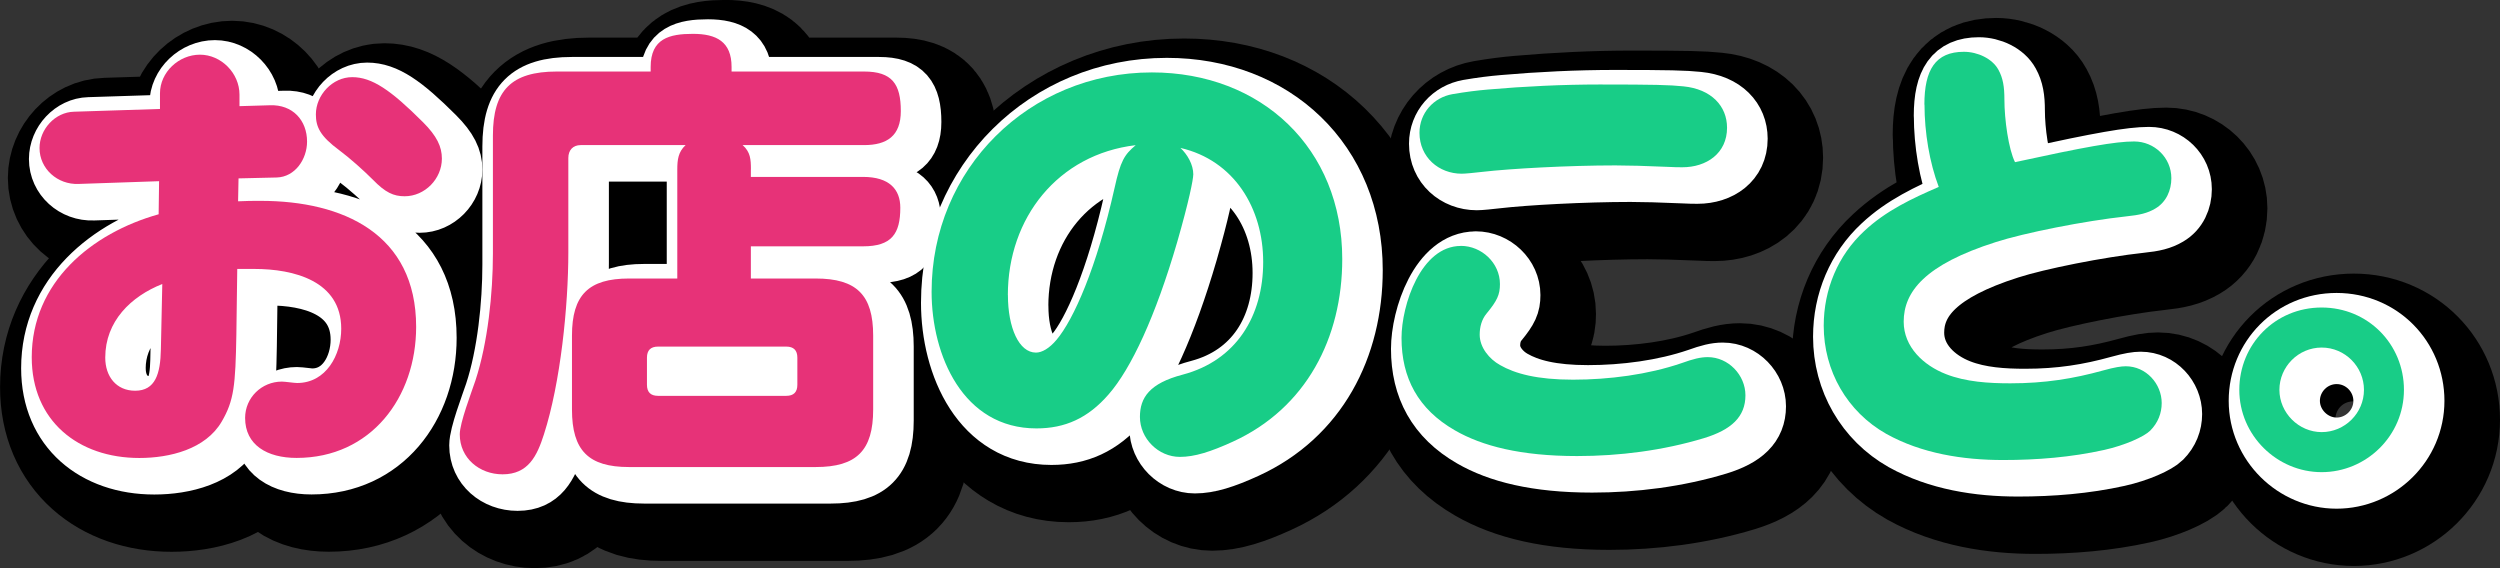
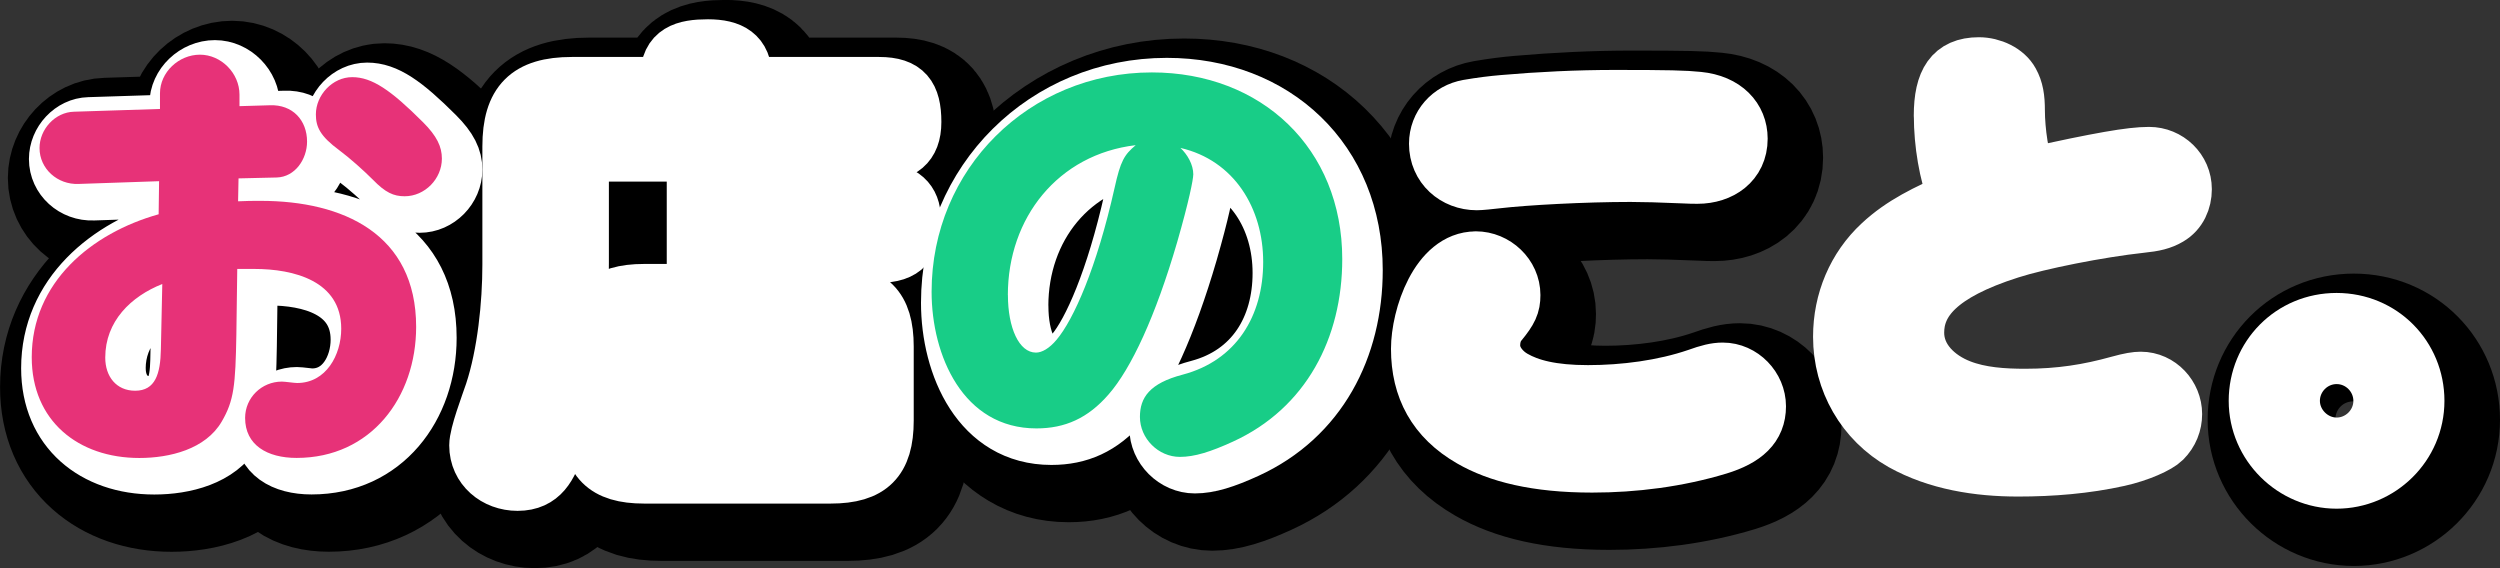
<svg xmlns="http://www.w3.org/2000/svg" id="_レイヤー_2" data-name="レイヤー 2" viewBox="0 0 391.45 88.98">
  <rect x="0" y="0" width="391.45" height="88.98" fill="#333333" stroke="none" />
  <defs>
    <style>
      .cls-1 {
        fill: #e73278;
      }

      .cls-2 {
        fill: #18cd87;
      }

      .cls-3 {
        fill: #fff;
        stroke: #fff;
        stroke-width: 8px;
      }

      .cls-3, .cls-4 {
        stroke-linecap: round;
        stroke-linejoin: round;
      }

      .cls-4 {
        stroke: #000;
        stroke-width: 20px;
      }
    </style>
  </defs>
  <g id="_レイヤー_1-2" data-name="レイヤー 1">
    <g>
      <g>
        <path class="cls-4" d="m42.33,36.21c1.15-.07,2.38-.07,3.53-.07,12.89,0,24.34,5.18,24.34,19.73,0,11.02-7.06,20.52-18.72,20.52-4.61,0-8.06-2.02-8.06-6.26,0-3.17,2.59-5.69,5.76-5.69.5,0,1.94.22,2.38.22,4.54,0,6.91-4.39,6.91-8.5,0-7.49-7.42-9.36-13.61-9.36h-2.67l-.14,10.3c-.14,7.92-.36,10.3-2.3,13.61-2.52,4.32-8.14,5.69-12.89,5.69-9.58,0-16.85-5.83-16.85-15.77,0-11.74,9.36-19.44,19.87-22.39l.07-5.18-12.6.43c-3.31.14-6.12-2.38-6.12-5.62,0-2.95,2.45-5.62,5.4-5.69l13.46-.43v-2.45c0-3.31,2.95-6.05,6.26-6.05s6.19,2.88,6.19,6.26v1.8l4.75-.14c3.6-.14,5.83,2.38,5.83,5.69,0,2.74-1.87,5.54-4.75,5.62l-5.98.14-.07,3.6Zm-20.81,24.48c0,2.95,1.73,5.18,4.68,5.18,3.17,0,3.96-2.66,4.03-6.48l.22-10.23c-4.9,1.94-8.93,5.83-8.93,11.52Zm46.88-25.27c-1.73,0-3.02-.58-4.97-2.59-1.44-1.44-3.6-3.38-5.26-4.61-3.02-2.23-3.67-3.67-3.67-5.62,0-3.02,2.59-5.83,5.69-5.83s6.05,2.02,11.09,7.06c2.16,2.16,2.95,3.82,2.95,5.69,0,3.17-2.66,5.9-5.83,5.9Z" />
        <path class="cls-4" d="m122.61,31.24v1.15h17.57c4.1,0,5.83,1.94,5.83,4.82,0,4.1-1.37,6.05-5.83,6.05h-17.57v5.04h10.15c6.41,0,9,2.59,9,8.93v11.59c0,6.41-2.59,9-9,9h-29.23c-6.34,0-8.93-2.59-8.93-9v-11.59c0-6.34,2.59-8.93,8.93-8.93h7.56v-17.07c0-1.51.14-2.74,1.3-3.82h-16.42c-1.22,0-1.94.79-1.94,2.02v14.76c0,8.42-1.22,20.45-3.82,28.51-1.08,3.38-2.45,6.26-6.48,6.26-3.6,0-6.7-2.52-6.7-6.26,0-1.8,1.8-6.48,2.45-8.42,1.94-5.9,2.74-13.68,2.74-19.87v-18.51c0-7.06,2.88-10.01,10.01-10.01h14.69v-.72c0-4.46,2.95-5.18,6.62-5.18s6.05,1.22,6.05,5.18v.72h20.74c4.39,0,5.76,1.94,5.76,6.19,0,3.89-2.16,5.33-5.76,5.33h-19.01c1.22,1.08,1.3,2.23,1.3,3.82Zm-14.54,27.72c-1.15,0-1.73.58-1.73,1.73v4.25c0,1.15.58,1.73,1.73,1.73h20.09c1.15,0,1.73-.58,1.73-1.73v-4.25c0-1.15-.58-1.73-1.73-1.73h-20.09Z" />
        <path class="cls-4" d="m191.88,32.03c0,.72-.65,4.1-2.52,10.58-3.38,11.59-7.2,19.8-10.73,23.83-3.24,3.74-6.84,5.33-11.3,5.33-11.52,0-16.42-11.45-16.42-21.39,0-19.23,15.27-34.35,34.49-34.35,17.14,0,29.81,11.88,29.81,29.23,0,12.31-5.62,23.33-17.14,28.59-3.46,1.58-5.98,2.38-8.28,2.38-3.38,0-6.26-2.88-6.26-6.26,0-3.02,1.51-5.26,6.7-6.62,8.42-2.23,12.6-9.22,12.6-17.64s-4.54-15.91-12.96-17.86c1.08,1.01,2.02,2.59,2.02,4.18Zm-29.02,18.87c0,5.11,1.73,9,4.39,9,.94,0,2.09-.65,3.24-2.02,2.66-3.17,6.26-11.23,9.07-23.76.94-4.25,1.51-5.18,3.31-6.7-12.17,1.44-20.02,11.38-20.02,23.47Z" />
        <path class="cls-4" d="m233.78,43.19c3.24,0,6.12,2.66,6.12,5.98,0,1.66-.43,2.59-2.09,4.61-.79.94-1.08,2.16-1.08,3.31,0,2.02,1.51,3.82,3.17,4.75,2.38,1.37,5.83,2.3,11.45,2.3s11.74-.79,16.99-2.59c1.8-.65,2.95-.94,4.1-.94,3.24,0,5.9,2.81,5.9,5.98,0,3.38-2.23,5.4-6.48,6.7-6.41,1.94-13.25,2.81-19.87,2.81-8.86,0-14.91-1.58-19.15-4.03-5.76-3.31-8.35-8.21-8.35-14.47,0-5.11,3.02-14.4,9.29-14.4Zm-1.3-23.76c2.09-.36,3.89-.58,5.54-.72,5.69-.5,11.74-.79,17.5-.79,8.5,0,11.02.07,13.1.29,4.39.43,6.84,3.1,6.84,6.48,0,4.03-3.24,6.19-6.98,6.19-.5,0-1.3,0-2.52-.07-3.17-.14-6.05-.22-7.99-.22-7.27,0-16.42.5-20.81,1.01-1.22.14-2.66.29-3.24.29-3.6,0-6.62-2.59-6.62-6.41,0-3.1,2.23-5.54,5.18-6.05Z" />
-         <path class="cls-4" d="m306.36,21.09c0-5.47,1.73-8.28,6.19-8.28,2.16,0,4.46,1.08,5.4,2.81.72,1.3.94,2.66.94,4.68,0,3.1.65,7.78,1.66,9.79,10.94-2.38,15.7-3.24,18.65-3.24,3.17,0,5.83,2.52,5.83,5.76,0,1.87-.79,3.74-2.52,4.75-1.22.72-2.45,1.01-4.54,1.22-6.62.72-15.99,2.59-20.45,4.03-11.09,3.53-14.4,7.78-14.4,12.46,0,3.96,3.1,6.84,6.62,8.21,3.1,1.22,6.7,1.44,10.08,1.44,5.4,0,9.87-.72,14.55-2.02,1.8-.5,2.81-.65,3.53-.65,3.17,0,5.62,2.74,5.62,5.76,0,1.58-.58,3.1-1.8,4.32-.94.94-3.96,2.3-7.2,3.02-5.18,1.15-10.51,1.58-15.84,1.58-6.26,0-12.75-1.01-18.29-4.1-6.12-3.46-9.79-9.86-9.79-16.92,0-5.69,2.23-11.02,6.34-14.83,3.38-3.17,7.49-5.11,11.67-6.91-1.44-3.82-2.23-8.5-2.23-12.89Z" />
        <path class="cls-4" d="m381.45,65.73c0,7.2-5.9,12.89-12.89,12.89s-12.89-5.76-12.89-12.89,5.62-12.89,12.89-12.89,12.89,5.76,12.89,12.89Zm-6.26,0c0-3.6-2.95-6.62-6.62-6.62s-6.62,3.02-6.62,6.62,3.02,6.62,6.62,6.62,6.62-2.95,6.62-6.62Z" />
      </g>
      <g>
        <path class="cls-3" d="m39.63,33.24c1.15-.07,2.38-.07,3.53-.07,12.89,0,24.34,5.18,24.34,19.73,0,11.02-7.06,20.52-18.72,20.52-4.61,0-8.06-2.02-8.06-6.26,0-3.17,2.59-5.69,5.76-5.69.5,0,1.94.22,2.38.22,4.54,0,6.91-4.39,6.91-8.5,0-7.49-7.42-9.36-13.61-9.36h-2.67l-.14,10.3c-.14,7.92-.36,10.3-2.3,13.61-2.52,4.32-8.14,5.69-12.89,5.69-9.58,0-16.85-5.83-16.85-15.77,0-11.74,9.36-19.44,19.87-22.39l.07-5.18-12.6.43c-3.31.14-6.12-2.38-6.12-5.62,0-2.95,2.45-5.62,5.4-5.69l13.46-.43v-2.45c0-3.31,2.95-6.05,6.26-6.05s6.19,2.88,6.19,6.26v1.8l4.75-.14c3.6-.14,5.83,2.38,5.83,5.69,0,2.74-1.87,5.54-4.75,5.62l-5.98.14-.07,3.6Zm-20.81,24.48c0,2.95,1.73,5.18,4.68,5.18,3.17,0,3.96-2.66,4.03-6.48l.21-10.23c-4.9,1.94-8.93,5.83-8.93,11.52Zm46.88-25.27c-1.73,0-3.02-.58-4.97-2.59-1.44-1.44-3.6-3.38-5.26-4.61-3.02-2.23-3.67-3.67-3.67-5.62,0-3.02,2.59-5.83,5.69-5.83s6.05,2.02,11.09,7.06c2.16,2.16,2.95,3.82,2.95,5.69,0,3.17-2.66,5.9-5.83,5.9Z" />
        <path class="cls-3" d="m119.92,28.27v1.15h17.57c4.1,0,5.83,1.94,5.83,4.82,0,4.1-1.37,6.05-5.83,6.05h-17.57v5.04h10.15c6.41,0,9,2.59,9,8.93v11.59c0,6.41-2.59,9-9,9h-29.23c-6.34,0-8.93-2.59-8.93-9v-11.59c0-6.34,2.59-8.93,8.93-8.93h7.56v-17.07c0-1.51.14-2.74,1.3-3.82h-16.42c-1.22,0-1.94.79-1.94,2.02v14.76c0,8.42-1.22,20.45-3.82,28.51-1.08,3.38-2.45,6.26-6.48,6.26-3.6,0-6.7-2.52-6.7-6.26,0-1.8,1.8-6.48,2.45-8.42,1.94-5.9,2.74-13.68,2.74-19.87v-18.51c0-7.06,2.88-10.01,10.01-10.01h14.69v-.72c0-4.46,2.95-5.18,6.62-5.18s6.05,1.22,6.05,5.18v.72h20.74c4.39,0,5.76,1.94,5.76,6.19,0,3.89-2.16,5.33-5.76,5.33h-19.01c1.22,1.08,1.29,2.23,1.29,3.82Zm-14.54,27.72c-1.15,0-1.73.58-1.73,1.73v4.25c0,1.15.58,1.73,1.73,1.73h20.09c1.15,0,1.73-.58,1.73-1.73v-4.25c0-1.15-.58-1.73-1.73-1.73h-20.09Z" />
        <path class="cls-3" d="m189.18,29.06c0,.72-.65,4.1-2.52,10.58-3.38,11.59-7.2,19.8-10.73,23.83-3.24,3.74-6.84,5.33-11.3,5.33-11.52,0-16.42-11.45-16.42-21.39,0-19.23,15.27-34.35,34.49-34.35,17.14,0,29.81,11.88,29.81,29.23,0,12.31-5.62,23.33-17.14,28.59-3.46,1.58-5.98,2.38-8.28,2.38-3.38,0-6.26-2.88-6.26-6.26,0-3.02,1.51-5.26,6.7-6.62,8.43-2.23,12.6-9.22,12.6-17.64s-4.54-15.91-12.96-17.86c1.08,1.01,2.02,2.59,2.02,4.18Zm-29.02,18.87c0,5.11,1.73,9,4.39,9,.94,0,2.09-.65,3.24-2.02,2.66-3.17,6.26-11.23,9.07-23.76.94-4.25,1.51-5.18,3.31-6.7-12.17,1.44-20.02,11.38-20.02,23.47Z" />
        <path class="cls-3" d="m231.08,40.22c3.24,0,6.12,2.66,6.12,5.98,0,1.66-.43,2.59-2.09,4.61-.79.94-1.08,2.16-1.08,3.31,0,2.02,1.51,3.82,3.17,4.75,2.38,1.37,5.83,2.3,11.45,2.3s11.74-.79,16.99-2.59c1.8-.65,2.95-.94,4.11-.94,3.24,0,5.9,2.81,5.9,5.98,0,3.38-2.23,5.4-6.48,6.7-6.41,1.94-13.25,2.81-19.87,2.81-8.86,0-14.91-1.58-19.15-4.03-5.76-3.31-8.35-8.21-8.35-14.47,0-5.11,3.03-14.4,9.29-14.4Zm-1.29-23.76c2.09-.36,3.89-.58,5.54-.72,5.69-.5,11.74-.79,17.5-.79,8.5,0,11.02.07,13.11.29,4.39.43,6.84,3.1,6.84,6.48,0,4.03-3.24,6.19-6.98,6.19-.5,0-1.29,0-2.52-.07-3.17-.14-6.05-.22-7.99-.22-7.27,0-16.42.5-20.81,1.01-1.22.14-2.66.29-3.24.29-3.6,0-6.62-2.59-6.62-6.41,0-3.1,2.23-5.54,5.19-6.05Z" />
        <path class="cls-3" d="m303.66,18.11c0-5.47,1.73-8.28,6.19-8.28,2.16,0,4.46,1.08,5.4,2.81.72,1.3.94,2.66.94,4.68,0,3.1.65,7.78,1.66,9.79,10.94-2.38,15.7-3.24,18.65-3.24,3.17,0,5.83,2.52,5.83,5.76,0,1.87-.79,3.74-2.52,4.75-1.22.72-2.45,1.01-4.54,1.22-6.62.72-15.98,2.59-20.45,4.03-11.09,3.53-14.4,7.78-14.4,12.46,0,3.96,3.1,6.84,6.62,8.21,3.1,1.22,6.7,1.44,10.08,1.44,5.4,0,9.87-.72,14.54-2.02,1.8-.5,2.81-.65,3.53-.65,3.17,0,5.62,2.74,5.62,5.76,0,1.58-.58,3.1-1.8,4.32-.94.94-3.96,2.3-7.2,3.02-5.19,1.15-10.51,1.58-15.84,1.58-6.26,0-12.75-1.01-18.29-4.1-6.12-3.46-9.79-9.86-9.79-16.92,0-5.69,2.23-11.02,6.34-14.83,3.38-3.17,7.49-5.11,11.67-6.91-1.44-3.82-2.23-8.5-2.23-12.89Z" />
        <path class="cls-3" d="m378.75,62.76c0,7.2-5.9,12.89-12.89,12.89s-12.89-5.76-12.89-12.89,5.62-12.89,12.89-12.89,12.89,5.76,12.89,12.89Zm-6.26,0c0-3.6-2.95-6.62-6.62-6.62s-6.62,3.02-6.62,6.62,3.03,6.62,6.62,6.62,6.62-2.95,6.62-6.62Z" />
      </g>
      <g>
        <path class="cls-1" d="m37.29,31.52c1.15-.07,2.38-.07,3.53-.07,12.89,0,24.34,5.18,24.34,19.73,0,11.02-7.06,20.52-18.72,20.52-4.61,0-8.06-2.02-8.06-6.26,0-3.17,2.59-5.69,5.76-5.69.5,0,1.94.22,2.38.22,4.54,0,6.91-4.39,6.91-8.5,0-7.49-7.42-9.36-13.61-9.36h-2.67l-.14,10.3c-.14,7.92-.36,10.3-2.3,13.61-2.52,4.32-8.14,5.69-12.89,5.69-9.58,0-16.85-5.83-16.85-15.77,0-11.74,9.36-19.44,19.87-22.39l.07-5.18-12.6.43c-3.31.14-6.12-2.38-6.12-5.62,0-2.95,2.45-5.62,5.4-5.69l13.46-.43v-2.45c0-3.31,2.95-6.05,6.26-6.05s6.19,2.88,6.19,6.26v1.8l4.75-.14c3.6-.14,5.83,2.38,5.83,5.69,0,2.74-1.87,5.54-4.75,5.62l-5.98.14-.07,3.6Zm-20.81,24.48c0,2.95,1.73,5.18,4.68,5.18,3.17,0,3.96-2.66,4.03-6.48l.22-10.23c-4.9,1.94-8.93,5.83-8.93,11.52Zm46.88-25.27c-1.73,0-3.02-.58-4.97-2.59-1.44-1.44-3.6-3.38-5.26-4.61-3.02-2.23-3.67-3.67-3.67-5.62,0-3.02,2.59-5.83,5.69-5.83s6.05,2.02,11.09,7.06c2.16,2.16,2.95,3.82,2.95,5.69,0,3.17-2.66,5.9-5.83,5.9Z" />
-         <path class="cls-1" d="m117.57,26.55v1.15h17.57c4.1,0,5.83,1.94,5.83,4.82,0,4.1-1.37,6.05-5.83,6.05h-17.57v5.04h10.15c6.41,0,9,2.59,9,8.93v11.59c0,6.41-2.59,9-9,9h-29.23c-6.34,0-8.93-2.59-8.93-9v-11.59c0-6.34,2.59-8.93,8.93-8.93h7.56v-17.07c0-1.51.14-2.74,1.3-3.82h-16.42c-1.22,0-1.94.79-1.94,2.02v14.76c0,8.42-1.22,20.45-3.82,28.51-1.08,3.38-2.45,6.26-6.48,6.26-3.6,0-6.7-2.52-6.7-6.26,0-1.8,1.8-6.48,2.45-8.42,1.94-5.9,2.74-13.68,2.74-19.87v-18.51c0-7.06,2.88-10.01,10.01-10.01h14.69v-.72c0-4.46,2.95-5.18,6.62-5.18s6.05,1.22,6.05,5.18v.72h20.74c4.39,0,5.76,1.94,5.76,6.19,0,3.89-2.16,5.33-5.76,5.33h-19.01c1.22,1.08,1.3,2.23,1.3,3.82Zm-14.54,27.72c-1.15,0-1.73.58-1.73,1.73v4.25c0,1.15.58,1.73,1.73,1.73h20.09c1.15,0,1.73-.58,1.73-1.73v-4.25c0-1.15-.58-1.73-1.73-1.73h-20.09Z" />
        <path class="cls-2" d="m186.84,27.34c0,.72-.65,4.1-2.52,10.58-3.38,11.59-7.2,19.8-10.73,23.83-3.24,3.74-6.84,5.33-11.3,5.33-11.52,0-16.42-11.45-16.42-21.39,0-19.23,15.27-34.35,34.49-34.35,17.14,0,29.81,11.88,29.81,29.23,0,12.31-5.62,23.33-17.14,28.59-3.46,1.58-5.98,2.38-8.28,2.38-3.38,0-6.26-2.88-6.26-6.26,0-3.02,1.51-5.26,6.7-6.62,8.42-2.23,12.6-9.22,12.6-17.64s-4.54-15.91-12.96-17.86c1.08,1.01,2.02,2.59,2.02,4.18Zm-29.02,18.87c0,5.11,1.73,9,4.39,9,.94,0,2.09-.65,3.24-2.02,2.66-3.17,6.26-11.23,9.07-23.76.94-4.25,1.51-5.18,3.31-6.7-12.17,1.44-20.02,11.38-20.02,23.47Z" />
-         <path class="cls-2" d="m228.74,38.5c3.24,0,6.12,2.66,6.12,5.98,0,1.66-.43,2.59-2.09,4.61-.79.94-1.08,2.16-1.08,3.31,0,2.02,1.51,3.82,3.17,4.75,2.38,1.37,5.83,2.3,11.45,2.3s11.74-.79,16.99-2.59c1.8-.65,2.95-.94,4.1-.94,3.24,0,5.9,2.81,5.9,5.98,0,3.38-2.23,5.4-6.48,6.7-6.41,1.94-13.25,2.81-19.87,2.81-8.86,0-14.91-1.58-19.15-4.03-5.76-3.31-8.35-8.21-8.35-14.47,0-5.11,3.02-14.4,9.29-14.4Zm-1.3-23.76c2.09-.36,3.89-.58,5.54-.72,5.69-.5,11.74-.79,17.5-.79,8.5,0,11.02.07,13.1.29,4.39.43,6.84,3.1,6.84,6.48,0,4.03-3.24,6.19-6.98,6.19-.5,0-1.3,0-2.52-.07-3.17-.14-6.05-.22-7.99-.22-7.27,0-16.42.5-20.81,1.01-1.22.14-2.66.29-3.24.29-3.6,0-6.62-2.59-6.62-6.41,0-3.1,2.23-5.54,5.18-6.05Z" />
-         <path class="cls-2" d="m301.32,16.39c0-5.47,1.73-8.28,6.19-8.28,2.16,0,4.46,1.08,5.4,2.81.72,1.3.94,2.66.94,4.68,0,3.1.65,7.78,1.66,9.79,10.94-2.38,15.7-3.24,18.65-3.24,3.17,0,5.83,2.52,5.83,5.76,0,1.87-.79,3.74-2.52,4.75-1.22.72-2.45,1.01-4.54,1.22-6.62.72-15.99,2.59-20.45,4.03-11.09,3.53-14.4,7.78-14.4,12.46,0,3.96,3.1,6.84,6.62,8.21,3.1,1.22,6.7,1.44,10.08,1.44,5.4,0,9.87-.72,14.55-2.02,1.8-.5,2.81-.65,3.53-.65,3.17,0,5.62,2.74,5.62,5.76,0,1.58-.58,3.1-1.8,4.32-.94.94-3.96,2.3-7.2,3.02-5.18,1.15-10.51,1.58-15.84,1.58-6.26,0-12.75-1.01-18.29-4.1-6.12-3.46-9.79-9.86-9.79-16.92,0-5.69,2.23-11.02,6.34-14.83,3.38-3.17,7.49-5.11,11.67-6.91-1.44-3.82-2.23-8.5-2.23-12.89Z" />
-         <path class="cls-2" d="m376.41,61.04c0,7.2-5.9,12.89-12.89,12.89s-12.89-5.76-12.89-12.89,5.62-12.89,12.89-12.89,12.89,5.76,12.89,12.89Zm-6.26,0c0-3.6-2.95-6.62-6.62-6.62s-6.62,3.02-6.62,6.62,3.02,6.62,6.62,6.62,6.62-2.95,6.62-6.62Z" />
      </g>
    </g>
  </g>
</svg>